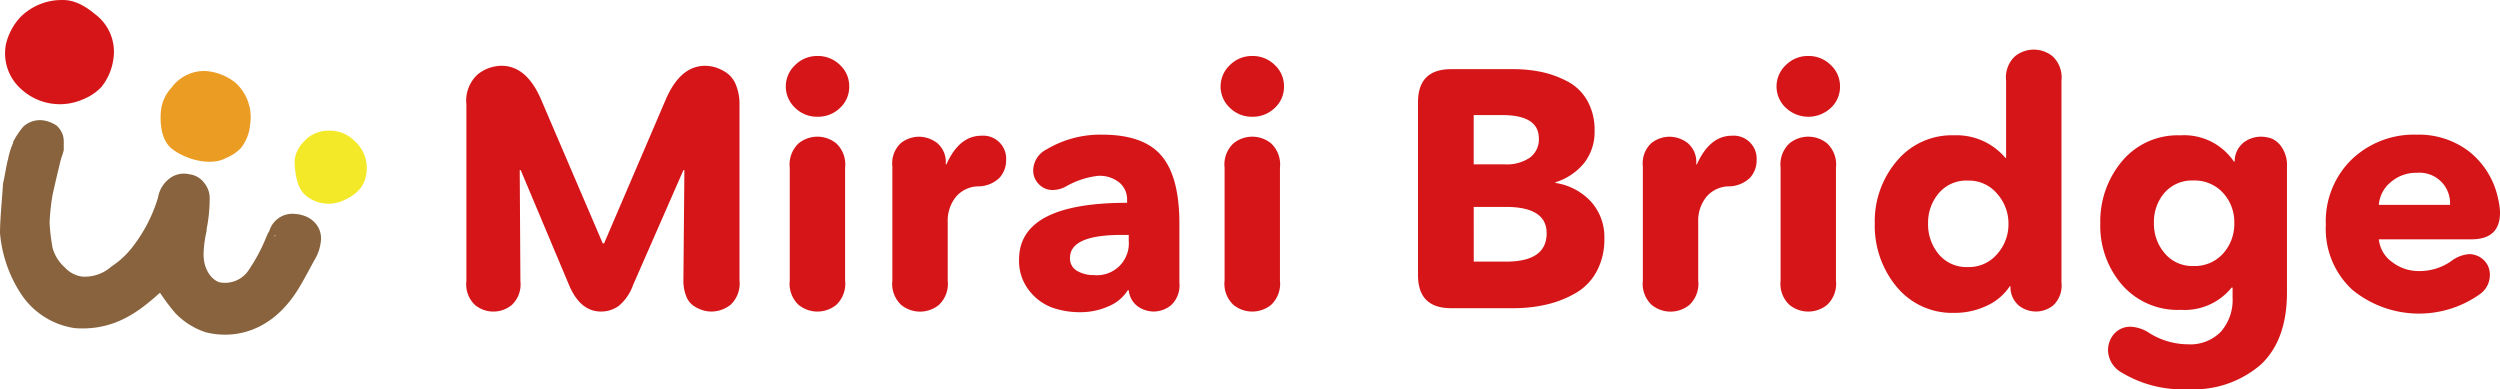
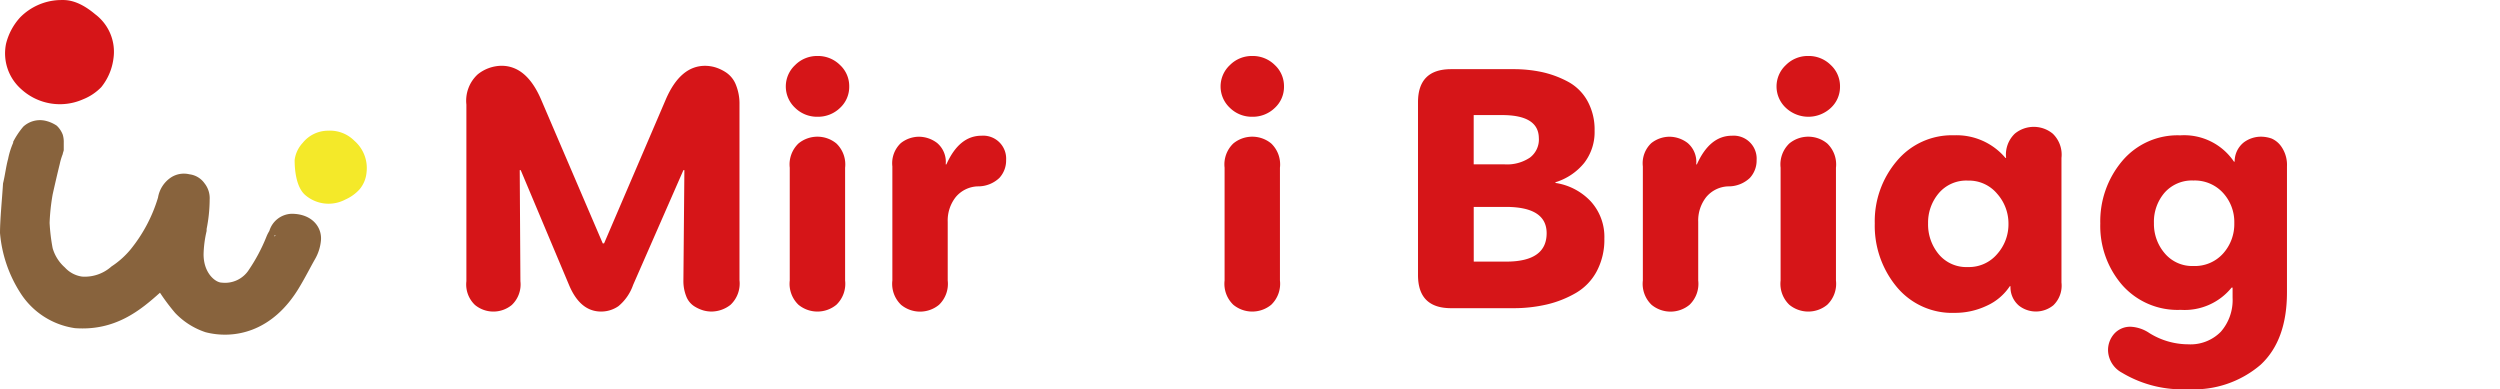
<svg xmlns="http://www.w3.org/2000/svg" width="256.429" height="39.921">
  <g data-name="グループ 6054">
    <g data-name="グループ 6052" fill="#d61518">
      <path data-name="パス 10012" d="m61.963 24.962 6.338-14.783q1.488-3.428 4.017-3.428a3.788 3.788 0 0 1 1.056.156 4.3 4.3 0 0 1 1.142.554 2.722 2.722 0 0 1 .97 1.247 5.126 5.126 0 0 1 .364 2.026v18.002a2.993 2.993 0 0 1-.918 2.528 3.19 3.19 0 0 1-1.956.692 3.152 3.152 0 0 1-.848-.121 3.679 3.679 0 0 1-.935-.433 2.088 2.088 0 0 1-.8-1 4.225 4.225 0 0 1-.295-1.662l.1-11.289h-.1l-5.157 11.77a4.93 4.93 0 0 1-1.506 2.181 3.1 3.1 0 0 1-1.783.554q-2.147 0-3.29-2.735L53.41 17.448h-.1l.069 11.393a2.906 2.906 0 0 1-.883 2.441 2.974 2.974 0 0 1-3.775 0 2.9 2.9 0 0 1-.883-2.441V10.73a3.667 3.667 0 0 1 1.16-3.1 3.967 3.967 0 0 1 2.441-.883q2.562.001 4.049 3.432l6.337 14.786z" />
      <path data-name="パス 10013" d="M87.106 8.86a2.929 2.929 0 0 1-.952 2.216 3.229 3.229 0 0 1-2.3.9 3.2 3.2 0 0 1-2.3-.917 2.993 2.993 0 0 1 0-4.38 3.166 3.166 0 0 1 2.3-.936 3.2 3.2 0 0 1 2.3.918 2.948 2.948 0 0 1 .952 2.199zm-6.1 19.911V17.205a2.976 2.976 0 0 1 .9-2.493 3.062 3.062 0 0 1 3.878 0 2.976 2.976 0 0 1 .9 2.493v11.566a2.976 2.976 0 0 1-.9 2.494 3.062 3.062 0 0 1-3.878 0 2.976 2.976 0 0 1-.9-2.494z" />
      <path data-name="パス 10014" d="M91.531 28.771v-11.7a2.837 2.837 0 0 1 .865-2.389 3.028 3.028 0 0 1 1.87-.658 3.111 3.111 0 0 1 1.853.64 2.536 2.536 0 0 1 .883 2.2h.07q1.315-2.943 3.6-2.943a2.353 2.353 0 0 1 2.527 2.494 2.629 2.629 0 0 1-.692 1.835 3.168 3.168 0 0 1-2.216.866 3.053 3.053 0 0 0-2.268 1.109 3.881 3.881 0 0 0-.814 2.527v6.025a2.976 2.976 0 0 1-.9 2.494 3.061 3.061 0 0 1-3.878 0 2.974 2.974 0 0 1-.9-2.5z" />
-       <path data-name="パス 10015" d="M109.303 19.145a2.946 2.946 0 0 1-1.316.346 1.931 1.931 0 0 1-1.42-.589 1.973 1.973 0 0 1-.589-1.454 2.441 2.441 0 0 1 1.35-2.112 10.739 10.739 0 0 1 5.714-1.524q4.259 0 6.094 2.164t1.836 6.943v6.06a2.773 2.773 0 0 1-.848 2.32 2.87 2.87 0 0 1-1.783.658 2.963 2.963 0 0 1-1.576-.484 2.335 2.335 0 0 1-.987-1.7h-.1a4.229 4.229 0 0 1-1.974 1.644 7.034 7.034 0 0 1-2.909.606 8.568 8.568 0 0 1-2.857-.468 5.318 5.318 0 0 1-2.372-1.749 4.893 4.893 0 0 1-1.039-3.185q0-5.818 11.081-5.818v-.277a2.242 2.242 0 0 0-.814-1.818 3.226 3.226 0 0 0-2.129-.675 8.505 8.505 0 0 0-3.362 1.112zm6.475 5.541v-.59h-.727q-5.3 0-5.3 2.355a1.445 1.445 0 0 0 .727 1.333 3.322 3.322 0 0 0 1.731.433 3.267 3.267 0 0 0 3.567-3.532z" />
      <path data-name="パス 10016" d="M131.702 8.86a2.932 2.932 0 0 1-.952 2.216 3.229 3.229 0 0 1-2.3.9 3.2 3.2 0 0 1-2.3-.917 2.993 2.993 0 0 1 0-4.38 3.166 3.166 0 0 1 2.3-.936 3.2 3.2 0 0 1 2.3.918 2.951 2.951 0 0 1 .952 2.199zm-6.094 19.911V17.205a2.976 2.976 0 0 1 .9-2.493 3.062 3.062 0 0 1 3.878 0 2.976 2.976 0 0 1 .9 2.493v11.566a2.976 2.976 0 0 1-.9 2.494 3.062 3.062 0 0 1-3.878 0 2.976 2.976 0 0 1-.9-2.494z" />
      <path data-name="パス 10017" d="M148.842 7.094h6.372a13.907 13.907 0 0 1 2.926.294 10.315 10.315 0 0 1 2.649.97 4.973 4.973 0 0 1 2.026 1.974 6.054 6.054 0 0 1 .745 3.065 5.178 5.178 0 0 1-1.073 3.324 6.122 6.122 0 0 1-2.943 1.974v.069a6.23 6.23 0 0 1 3.618 1.887 5.4 5.4 0 0 1 1.4 3.826 6.9 6.9 0 0 1-.779 3.342 5.63 5.63 0 0 1-2.147 2.233 10.852 10.852 0 0 1-2.979 1.178 14.938 14.938 0 0 1-3.445.381h-6.372q-3.393 0-3.393-3.393V10.487q.002-3.393 3.395-3.393zm9 7.1q0-2.39-3.774-2.39h-2.909v5.055h3.186a4.206 4.206 0 0 0 2.58-.692 2.326 2.326 0 0 0 .92-1.974zm.8 9.729q0-2.7-4.19-2.7h-3.29l.003 5.611h3.326q4.15 0 4.151-2.912z" />
      <path data-name="パス 10018" d="M168.51 28.771v-11.7a2.835 2.835 0 0 1 .866-2.389 3.028 3.028 0 0 1 1.87-.658 3.111 3.111 0 0 1 1.853.64 2.536 2.536 0 0 1 .883 2.2h.069q1.316-2.943 3.6-2.943a2.355 2.355 0 0 1 2.528 2.494 2.632 2.632 0 0 1-.692 1.835 3.171 3.171 0 0 1-2.217.866 3.054 3.054 0 0 0-2.268 1.109 3.885 3.885 0 0 0-.813 2.527v6.025a2.974 2.974 0 0 1-.9 2.494 3.061 3.061 0 0 1-3.878 0 2.974 2.974 0 0 1-.901-2.5z" />
      <path data-name="パス 10019" d="M188.733 8.86a2.93 2.93 0 0 1-.952 2.216 3.372 3.372 0 0 1-4.606-.018 2.993 2.993 0 0 1 0-4.38 3.167 3.167 0 0 1 2.3-.936 3.2 3.2 0 0 1 2.3.918 2.949 2.949 0 0 1 .958 2.2zm-6.094 19.911V17.205a2.974 2.974 0 0 1 .9-2.493 3.061 3.061 0 0 1 3.878 0 2.974 2.974 0 0 1 .9 2.493v11.566a2.974 2.974 0 0 1-.9 2.494 3.061 3.061 0 0 1-3.878 0 2.974 2.974 0 0 1-.9-2.494z" />
-       <path data-name="パス 10020" d="M211.448 8.274v20.7a2.8 2.8 0 0 1-.831 2.337 2.821 2.821 0 0 1-3.515.052 2.472 2.472 0 0 1-.883-2.008h-.069a5.578 5.578 0 0 1-2.372 2.008 7.57 7.57 0 0 1-3.273.727 7.373 7.373 0 0 1-5.973-2.683 9.815 9.815 0 0 1-2.234-6.493 9.536 9.536 0 0 1 2.251-6.388 7.355 7.355 0 0 1 5.887-2.649 6.563 6.563 0 0 1 5.264 2.32h.069V8.274a2.973 2.973 0 0 1 .9-2.493 3.062 3.062 0 0 1 3.878 0 2.975 2.975 0 0 1 .901 2.493zm-5.436 14.68a4.594 4.594 0 0 0-1.16-3.08 3.767 3.767 0 0 0-2.995-1.35 3.7 3.7 0 0 0-3 1.3 4.664 4.664 0 0 0-1.091 3.1 4.778 4.778 0 0 0 1.091 3.151 3.681 3.681 0 0 0 3 1.316 3.789 3.789 0 0 0 2.995-1.333 4.576 4.576 0 0 0 1.16-3.104z" />
+       <path data-name="パス 10020" d="M211.448 8.274v20.7a2.8 2.8 0 0 1-.831 2.337 2.821 2.821 0 0 1-3.515.052 2.472 2.472 0 0 1-.883-2.008h-.069a5.578 5.578 0 0 1-2.372 2.008 7.57 7.57 0 0 1-3.273.727 7.373 7.373 0 0 1-5.973-2.683 9.815 9.815 0 0 1-2.234-6.493 9.536 9.536 0 0 1 2.251-6.388 7.355 7.355 0 0 1 5.887-2.649 6.563 6.563 0 0 1 5.264 2.32h.069a2.973 2.973 0 0 1 .9-2.493 3.062 3.062 0 0 1 3.878 0 2.975 2.975 0 0 1 .901 2.493zm-5.436 14.68a4.594 4.594 0 0 0-1.16-3.08 3.767 3.767 0 0 0-2.995-1.35 3.7 3.7 0 0 0-3 1.3 4.664 4.664 0 0 0-1.091 3.1 4.778 4.778 0 0 0 1.091 3.151 3.681 3.681 0 0 0 3 1.316 3.789 3.789 0 0 0 2.995-1.333 4.576 4.576 0 0 0 1.16-3.104z" />
      <path data-name="パス 10021" d="M217.646 38.225a2.683 2.683 0 0 1-1.42-2.251 2.514 2.514 0 0 1 .641-1.749 2.194 2.194 0 0 1 1.714-.709 3.756 3.756 0 0 1 1.9.658 7.571 7.571 0 0 0 3.948 1.142 4.356 4.356 0 0 0 3.376-1.3 4.941 4.941 0 0 0 1.195-3.48v-1.039h-.1a6.2 6.2 0 0 1-5.23 2.285 7.568 7.568 0 0 1-6.007-2.562 9.257 9.257 0 0 1-2.233-6.3 9.584 9.584 0 0 1 2.233-6.388 7.418 7.418 0 0 1 5.974-2.649 6.16 6.16 0 0 1 5.505 2.7h.069a2.5 2.5 0 0 1 .935-1.975 2.957 2.957 0 0 1 1.732-.588 3.338 3.338 0 0 1 1.125.19 2.368 2.368 0 0 1 1.056.917 3.269 3.269 0 0 1 .519 1.939v12.917q0 4.917-2.7 7.428a10.513 10.513 0 0 1-7.445 2.51 12.007 12.007 0 0 1-6.787-1.696zm10.387-12.228a4.518 4.518 0 0 0 1.143-3.117 4.417 4.417 0 0 0-1.16-3.1 3.922 3.922 0 0 0-3.03-1.264 3.733 3.733 0 0 0-2.961 1.246 4.563 4.563 0 0 0-1.092 3.122 4.615 4.615 0 0 0 1.108 3.1 3.675 3.675 0 0 0 2.943 1.3 3.883 3.883 0 0 0 3.049-1.287z" />
-       <path data-name="パス 10022" d="M251.408 26.797a3.455 3.455 0 0 1 1.8-.727 2.148 2.148 0 0 1 1.558.606 2.056 2.056 0 0 1 .623 1.542 2.4 2.4 0 0 1-1 1.939 10.79 10.79 0 0 1-13.107-.433 8.5 8.5 0 0 1-2.718-6.665 8.863 8.863 0 0 1 2.649-6.7 9.233 9.233 0 0 1 6.666-2.546 8.471 8.471 0 0 1 5.454 1.783 8.36 8.36 0 0 1 2.925 4.9 6.433 6.433 0 0 1 .173 1.317q0 2.735-2.943 2.735h-9.487a3.261 3.261 0 0 0 1.35 2.319 4.407 4.407 0 0 0 2.77.935 5.65 5.65 0 0 0 3.287-1.005zm-7.41-5.782h7.306a3.13 3.13 0 0 0-3.393-3.29 3.958 3.958 0 0 0-2.7.97 3.34 3.34 0 0 0-1.213 2.32z" />
    </g>
    <g data-name="グループ 6053">
      <path data-name="パス 10023" d="M2.181 9.148A4.894 4.894 0 0 1 .623 4.474a6.194 6.194 0 0 1 1.453-2.7A5.971 5.971 0 0 1 6.024.009c.52 0 1.766-.208 3.74 1.454a4.81 4.81 0 0 1 1.869 4.57 5.838 5.838 0 0 1-1.247 2.907 5.371 5.371 0 0 1-1.87 1.247 5.865 5.865 0 0 1-6.335-1.039z" fill="#d61518" />
      <path data-name="パス 10024" d="M31.364 20.053c-1.039-.831-1.143-2.8-1.143-3.635a3.163 3.163 0 0 1 .831-1.766 3.344 3.344 0 0 1 2.6-1.247 3.525 3.525 0 0 1 2.7 1.039 3.7 3.7 0 0 1 1.247 3.22 3.121 3.121 0 0 1-.727 1.766 4.347 4.347 0 0 1-1.454 1.039 3.665 3.665 0 0 1-4.054-.416z" fill="#f4e929" />
-       <path data-name="パス 10025" d="M17.656 15.276c-1.243-.935-1.243-3.012-1.143-3.946a4.011 4.011 0 0 1 1.039-2.285 4.185 4.185 0 0 1 3.427-1.765 5.478 5.478 0 0 1 3.22 1.246 4.784 4.784 0 0 1 1.454 4.259 4.464 4.464 0 0 1-.935 2.388 4.316 4.316 0 0 1-1.558 1.039c-1.453.83-4.047.207-5.504-.936z" fill="#eb9c23" />
      <path data-name="パス 10026" d="M0 23.896a13.462 13.462 0 0 0 2.077 6.128 7.966 7.966 0 0 0 5.608 3.635c4.154.311 6.751-1.87 8.724-3.635a21.587 21.587 0 0 0 1.558 2.077 7.6 7.6 0 0 0 3.115 1.974c2.8.727 6.855.1 9.66-4.674.623-1.039 1.142-2.077 1.558-2.8a4.672 4.672 0 0 0 .623-1.973c.1-1.35-.935-2.7-3.012-2.7a2.471 2.471 0 0 0-2.285 1.765 3.514 3.514 0 0 0-.312.623 17.82 17.82 0 0 1-1.764 3.324 2.905 2.905 0 0 1-2.8 1.35c-.623 0-1.869-.935-1.869-2.908a11.564 11.564 0 0 1 .312-2.389v-.207a15.655 15.655 0 0 0 .312-3.012 2.444 2.444 0 0 0-.52-1.662 2.228 2.228 0 0 0-1.558-.935 2.432 2.432 0 0 0-1.869.312 3.082 3.082 0 0 0-1.35 2.077 15.52 15.52 0 0 1-2.8 5.3 8.728 8.728 0 0 1-1.974 1.766 4.1 4.1 0 0 1-3.012 1.039 2.933 2.933 0 0 1-1.766-.934A4.183 4.183 0 0 1 5.4 25.454a18.927 18.927 0 0 1-.312-2.6 21.264 21.264 0 0 1 .312-2.905c.207-.934.519-2.285.727-3.115a6.373 6.373 0 0 1 .312-1.039c0-.1.1-.312.1-.415v-.727a2.588 2.588 0 0 0-.1-.831 2.462 2.462 0 0 0-.623-.934 3.47 3.47 0 0 0-1.247-.52 2.526 2.526 0 0 0-2.18.623 8.121 8.121 0 0 0-1.039 1.557v.1a7.933 7.933 0 0 0-.52 1.661c-.207.731-.311 1.667-.518 2.498C.208 20.469 0 22.546 0 23.896zm28.25.207c0 .1-.1.1-.1.208-.003-.103-.003-.207.1-.207z" fill="#88633d" fill-rule="evenodd" />
    </g>
  </g>
</svg>